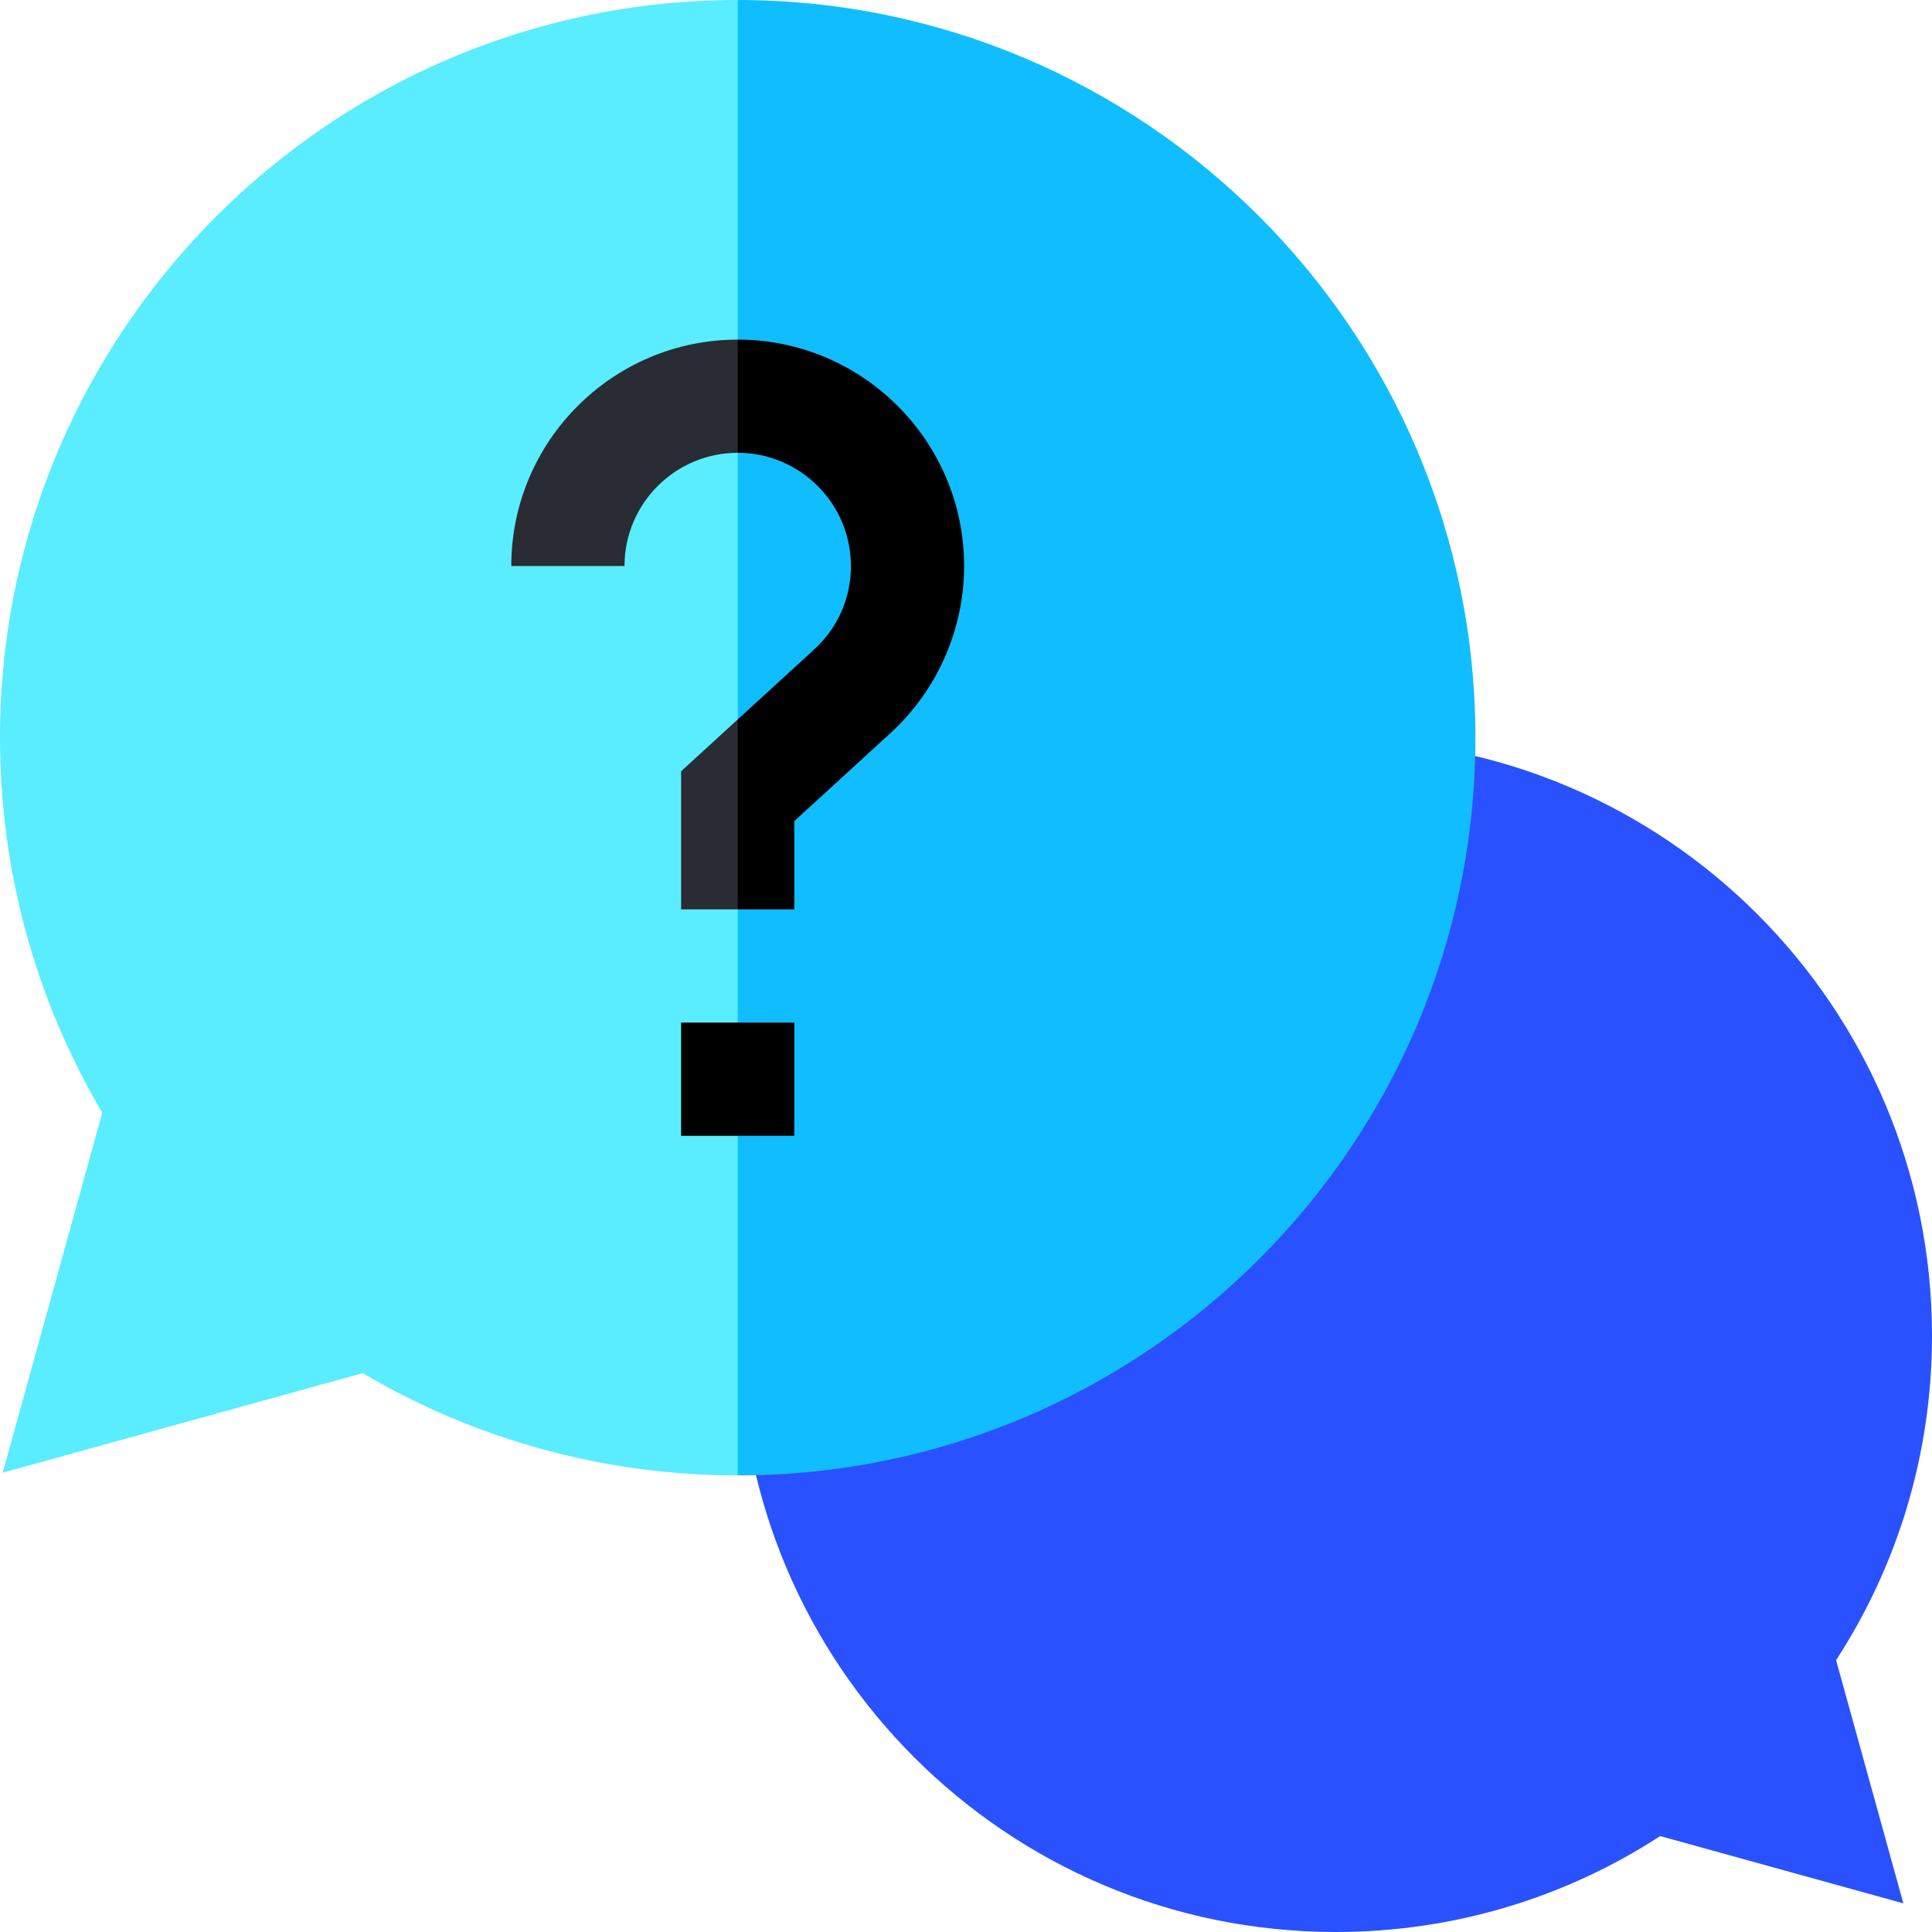
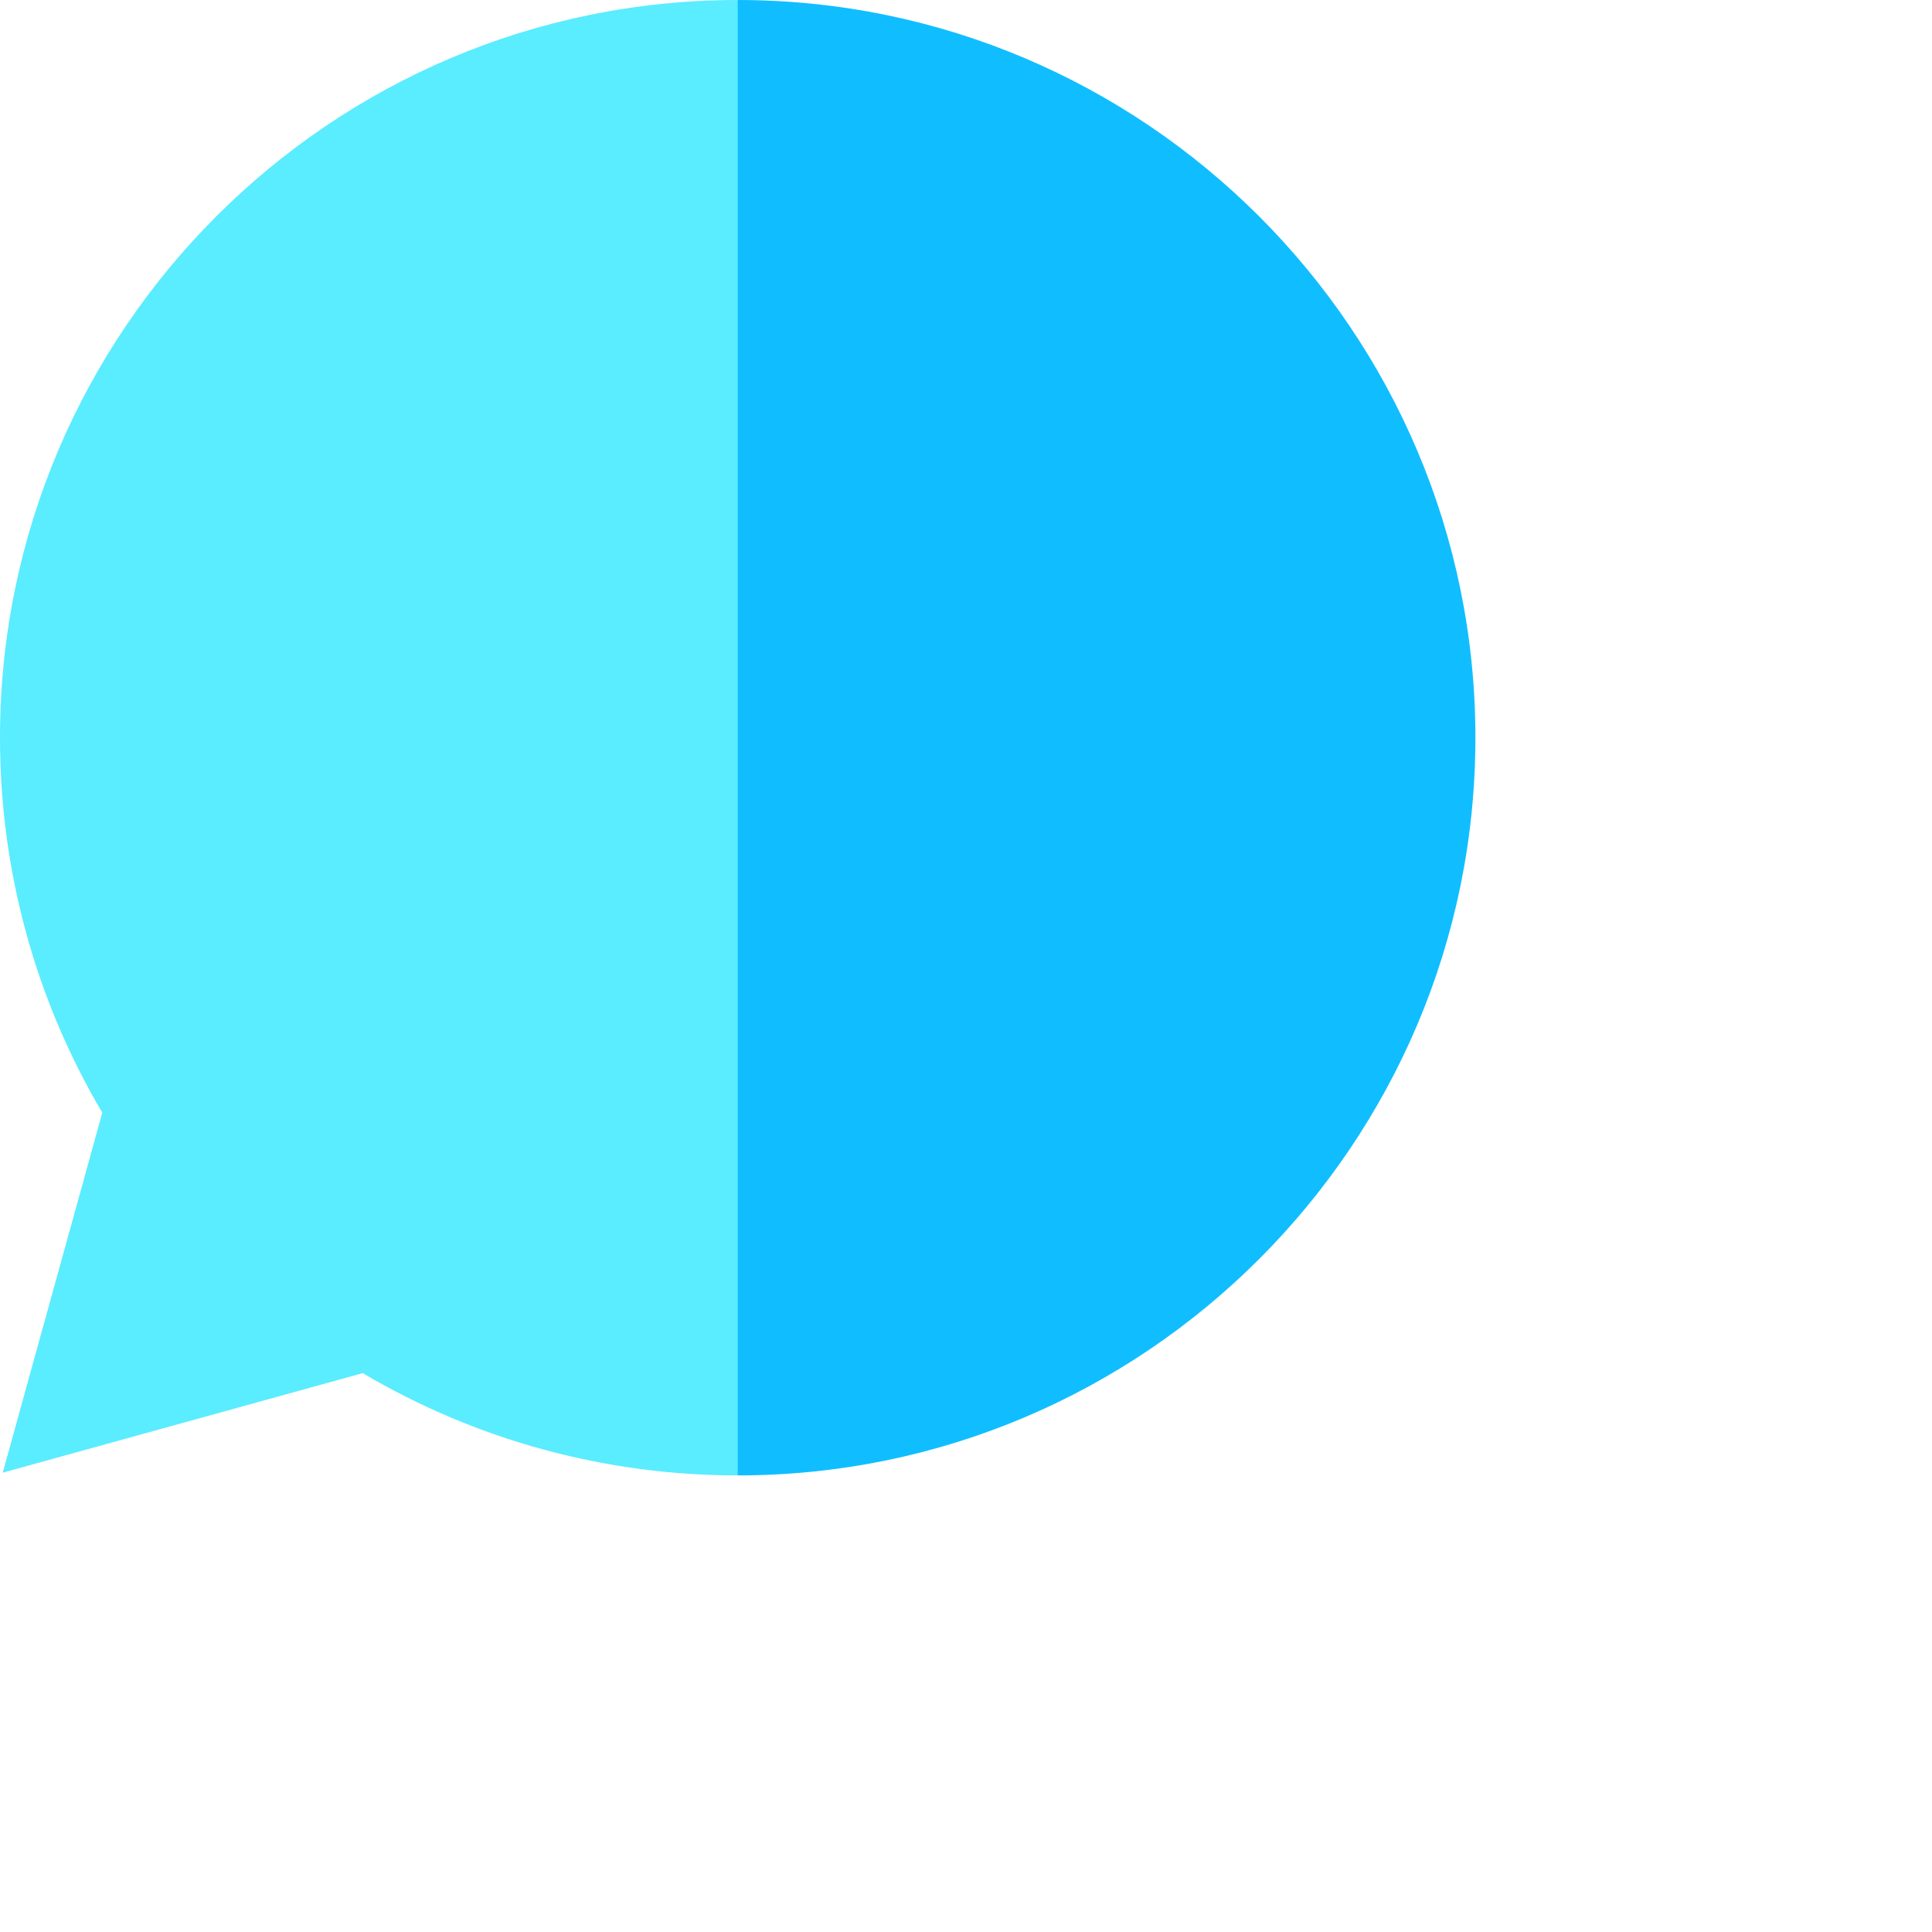
<svg xmlns="http://www.w3.org/2000/svg" width="682.667" height="682.667" viewBox="0 0 512 512" overflow="hidden">
-   <path d="M439.965 486.578 504.406 504.406 486.582 439.965C502.656 415.223 512 385.703 512 354 512 266.738 441.262 196 354 196 266.738 196 196 266.738 196 354 196 441.262 266.738 512 354 512 385.703 512 415.223 502.656 439.965 486.578Z" fill="#2A51FF" />
  <path d="M195.5 0 115.5 195.5 195.5 391C303.301 391 391 303.301 391 195.5 391 87.699 303.301 0 195.5 0Z" fill="#10BEFF" />
  <path d="M0 195.5C0 230.633 9.352 264.84 27.109 294.871L0.719 390.277 96.129 363.891C126.16 381.648 160.367 391 195.5 391L195.5 0C87.699 0 0 87.699 0 195.5Z" fill="#5AECFF" />
-   <path d="M180.5 271 210.5 271 210.5 301 180.5 301Z" />
-   <path d="M180.5 204.395 180.5 241 195.5 241 205.5 215.832 195.5 190.664Z" fill="#292C32" />
-   <path d="M135.5 150 165.5 150C165.5 133.457 178.957 120 195.5 120L205.5 105 195.5 90C162.414 90 135.5 116.914 135.5 150Z" fill="#292C32" />
-   <path d="M195.5 90 195.5 120C212.043 120 225.5 133.457 225.5 150 225.5 158.52 222.031 166.383 215.734 172.145L195.5 190.664 195.5 241 210.5 241 210.5 217.605 235.988 194.277C248.387 182.93 255.5 166.793 255.5 150 255.5 116.914 228.586 90 195.5 90Z" />
</svg>